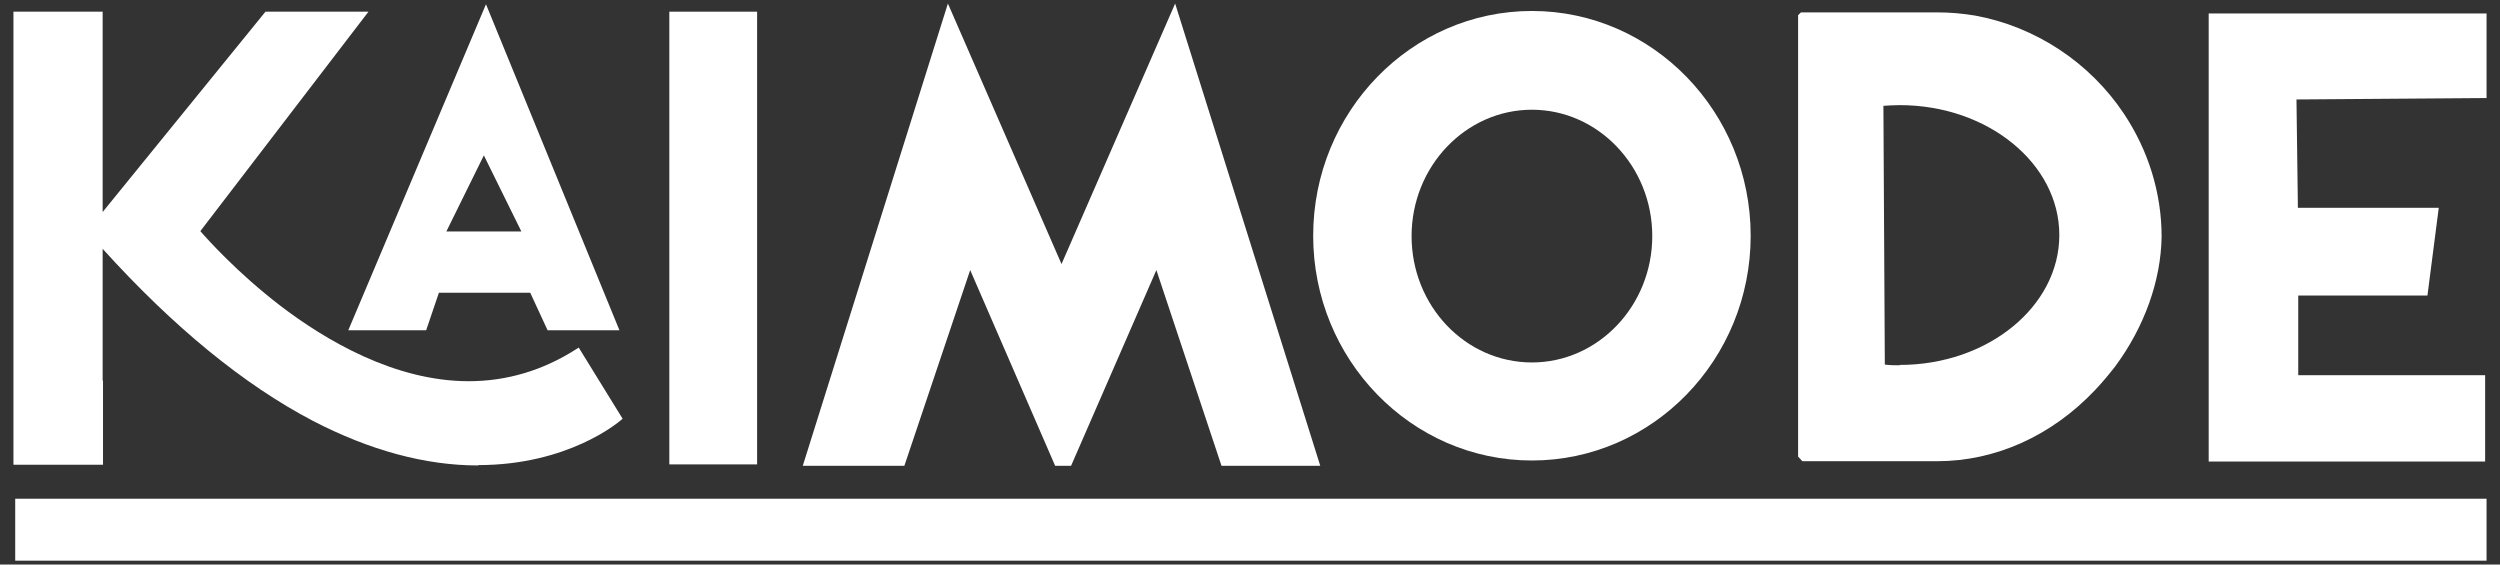
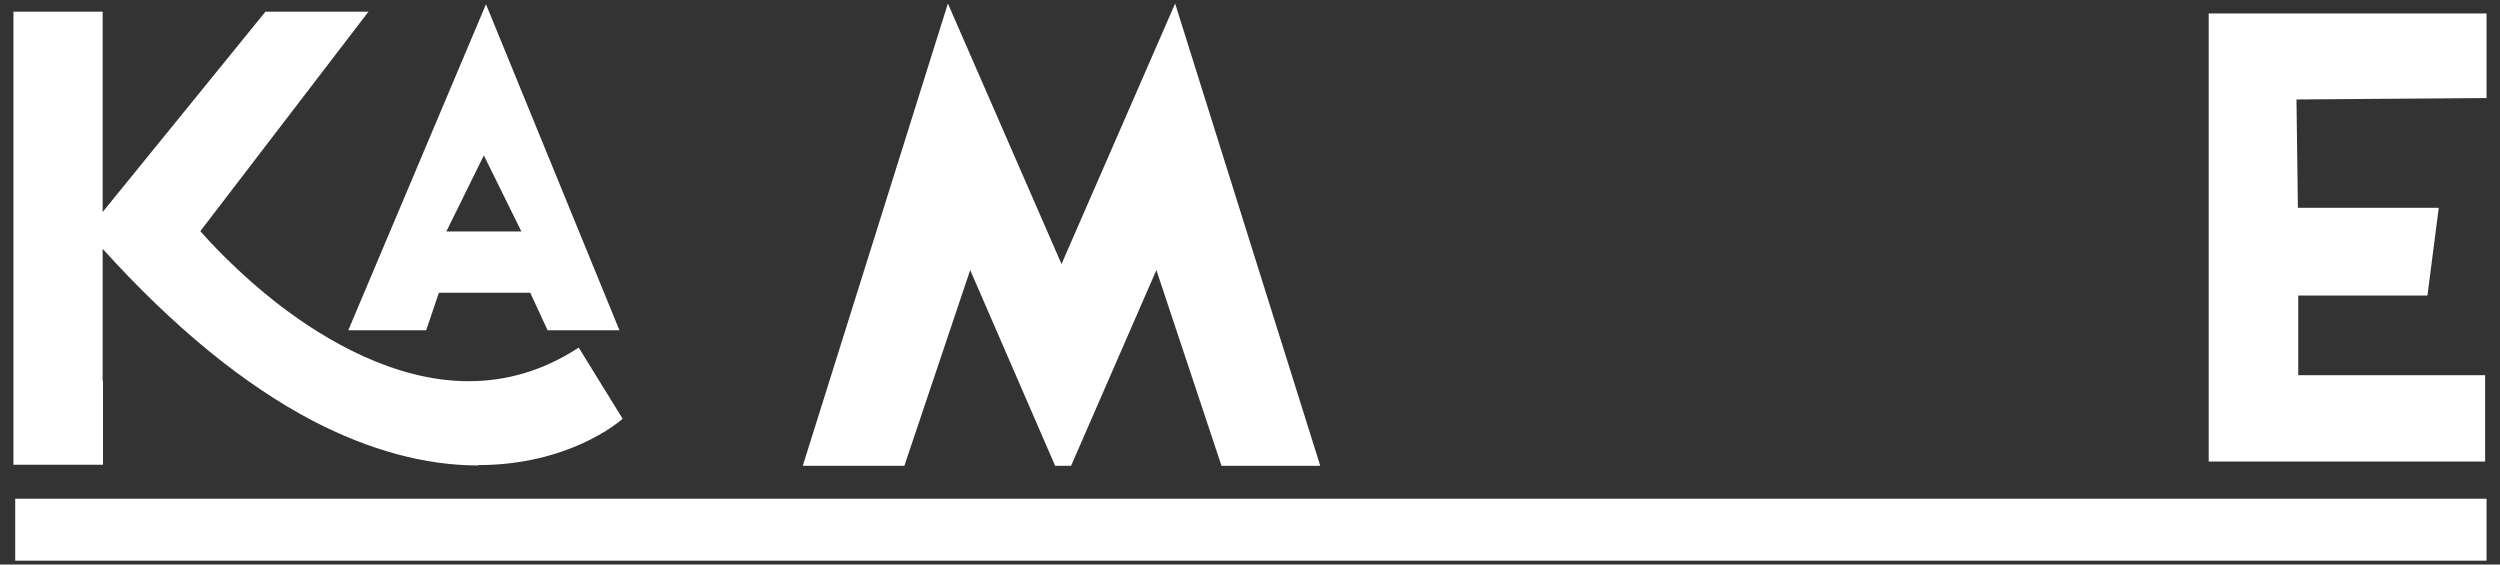
<svg xmlns="http://www.w3.org/2000/svg" viewBox="0 0 706.3 159.5" version="1.1" id="Layer_1">
  <rect x="0" y="0" width="706.3" height="159.5" fill="#333333" stroke="none" />
  <defs>
    <style>
      .st0 {
        fill: #fff;
      }
    </style>
  </defs>
  <rect height="17.5" width="698.2" y="140.9" x="4.3" class="st0" />
  <path d="M135.1,131.5c-15,0-30.7-4.3-46.7-12.6-19.5-10.2-39.4-26.5-59.4-48.6v37.2h.1v23.8H3.8V3.3h25.2v56.6L75,3.3h29.1l-47.5,62c2,2.3,10.4,11.7,22.5,21,12.8,9.8,32.4,21.4,53.3,21.4h0c10.7,0,20.9-3,30.3-9l.8-.5,12.4,20.1-.6.5c-.6.5-14.8,12.6-40.2,12.6Z" class="st0" />
  <path d="M137.3,1.2l-38.9,92.1h22l3.6-10.6h25.8l4.9,10.6h20.3L137.3,1.2ZM126.1,65.4l10.6-21.5,10.6,21.5h-21.2Z" class="st0" />
-   <rect height="127.9" width="24.8" y="3.3" x="189.1" class="st0" />
  <polygon points="345.1 131.6 326.7 76.3 302.6 131.6 298.1 131.6 274.1 76.3 255.5 131.6 226.8 131.6 267.8 1 299.9 74.6 332 1 373 131.6 345.1 131.6" class="st0" />
-   <path d="M432.8,3.1c-34.1,0-61.8,28.5-61.8,63.5s27.7,63.5,61.8,63.5,61.8-28.5,61.8-63.5S466.9,3.1,432.8,3.1ZM432.8,102.4c-18.8,0-34-16-34-35.7s15.3-35.7,34-35.7,34,16,34,35.7-15.3,35.7-34,35.7Z" class="st0" />
-   <path d="M600.1,32.2c-9.7-14.6-25.1-24.7-42.1-27.8-3.6-.6-7.1-.9-10.7-.9h-38.5l-.8.8v124.7l1.2,1.3h38.1c16.4,0,32.3-7.1,44.6-20.1,2-2.1,3.9-4.4,5.7-6.7,8.2-11.1,12.9-24.1,13.1-36.6,0-12.3-3.7-24.3-10.6-34.7ZM536.7,103.2c-1.4,0-2.8,0-4.2-.2l-.4-73.1c1.5-.1,3-.2,4.6-.2,24.9,0,45.1,16.5,45.1,36.7s-20.2,36.7-45.1,36.7Z" class="st0" />
  <polygon points="624 130.4 624 3.8 702.5 3.8 702.5 27.7 648.8 28.1 649.2 58.7 689 58.7 685.8 83.5 649.3 83.5 649.3 106 702.1 106 702.1 130.4 624 130.4" class="st0" />
</svg>